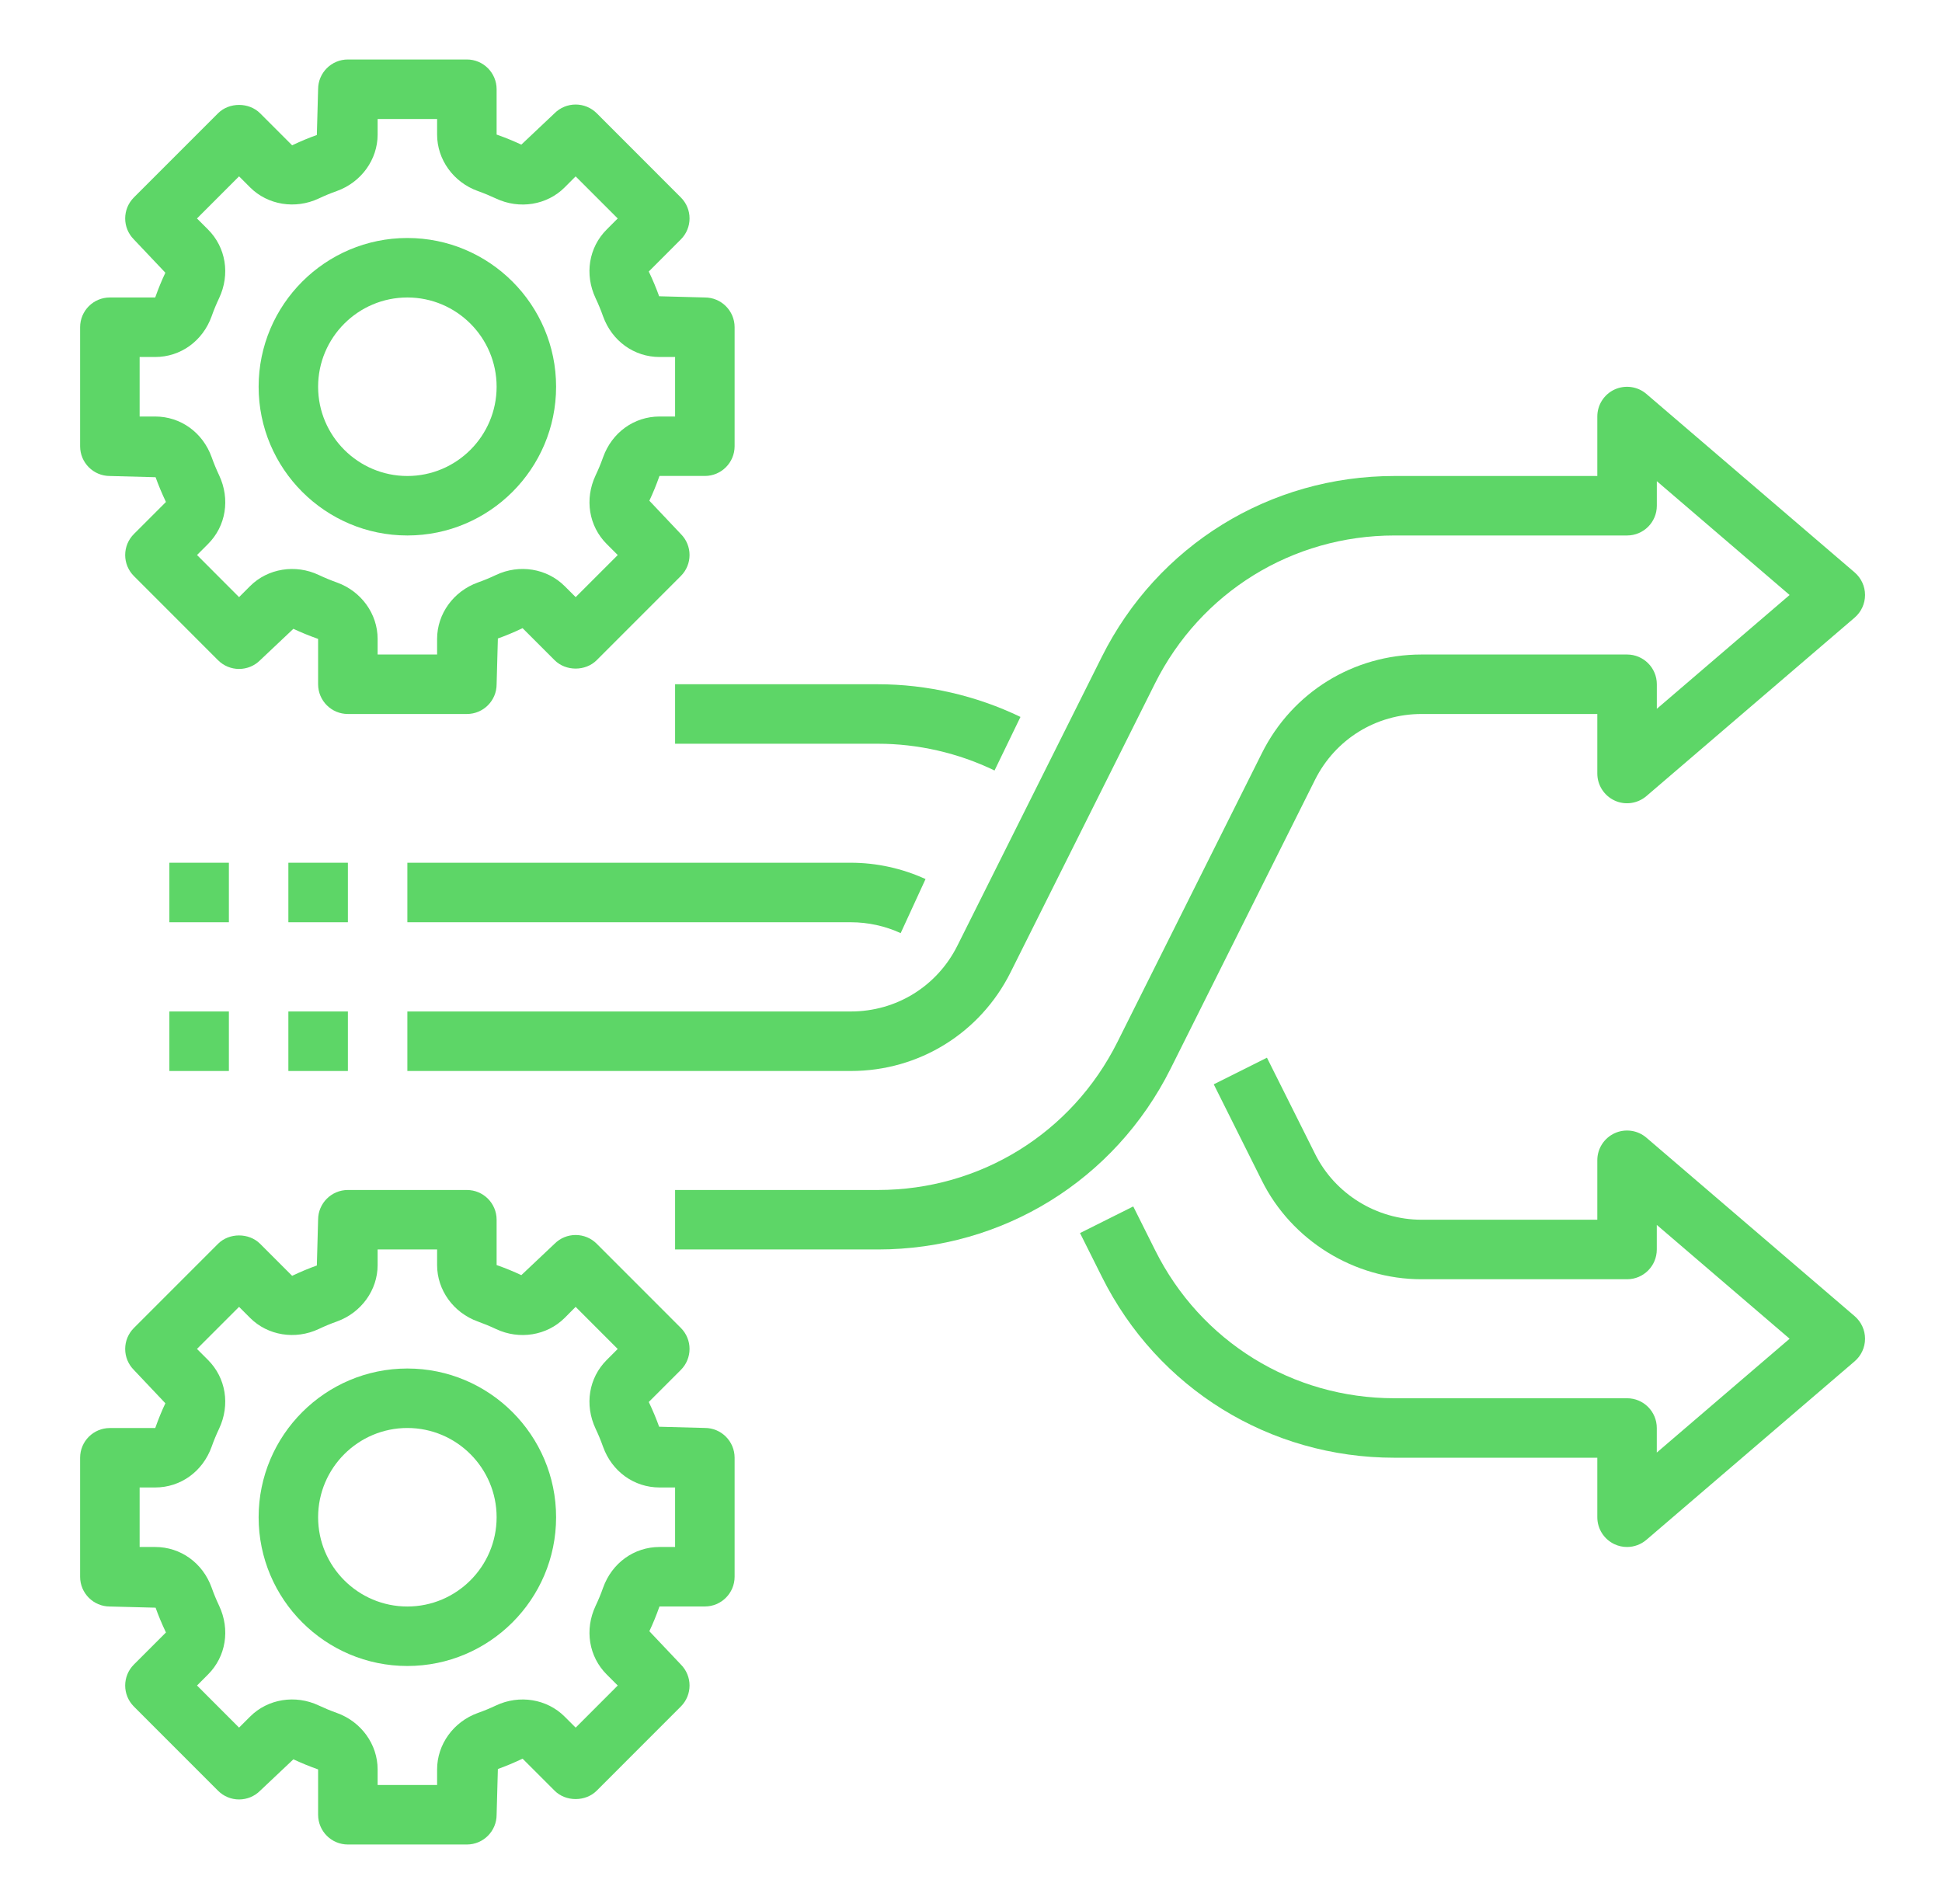
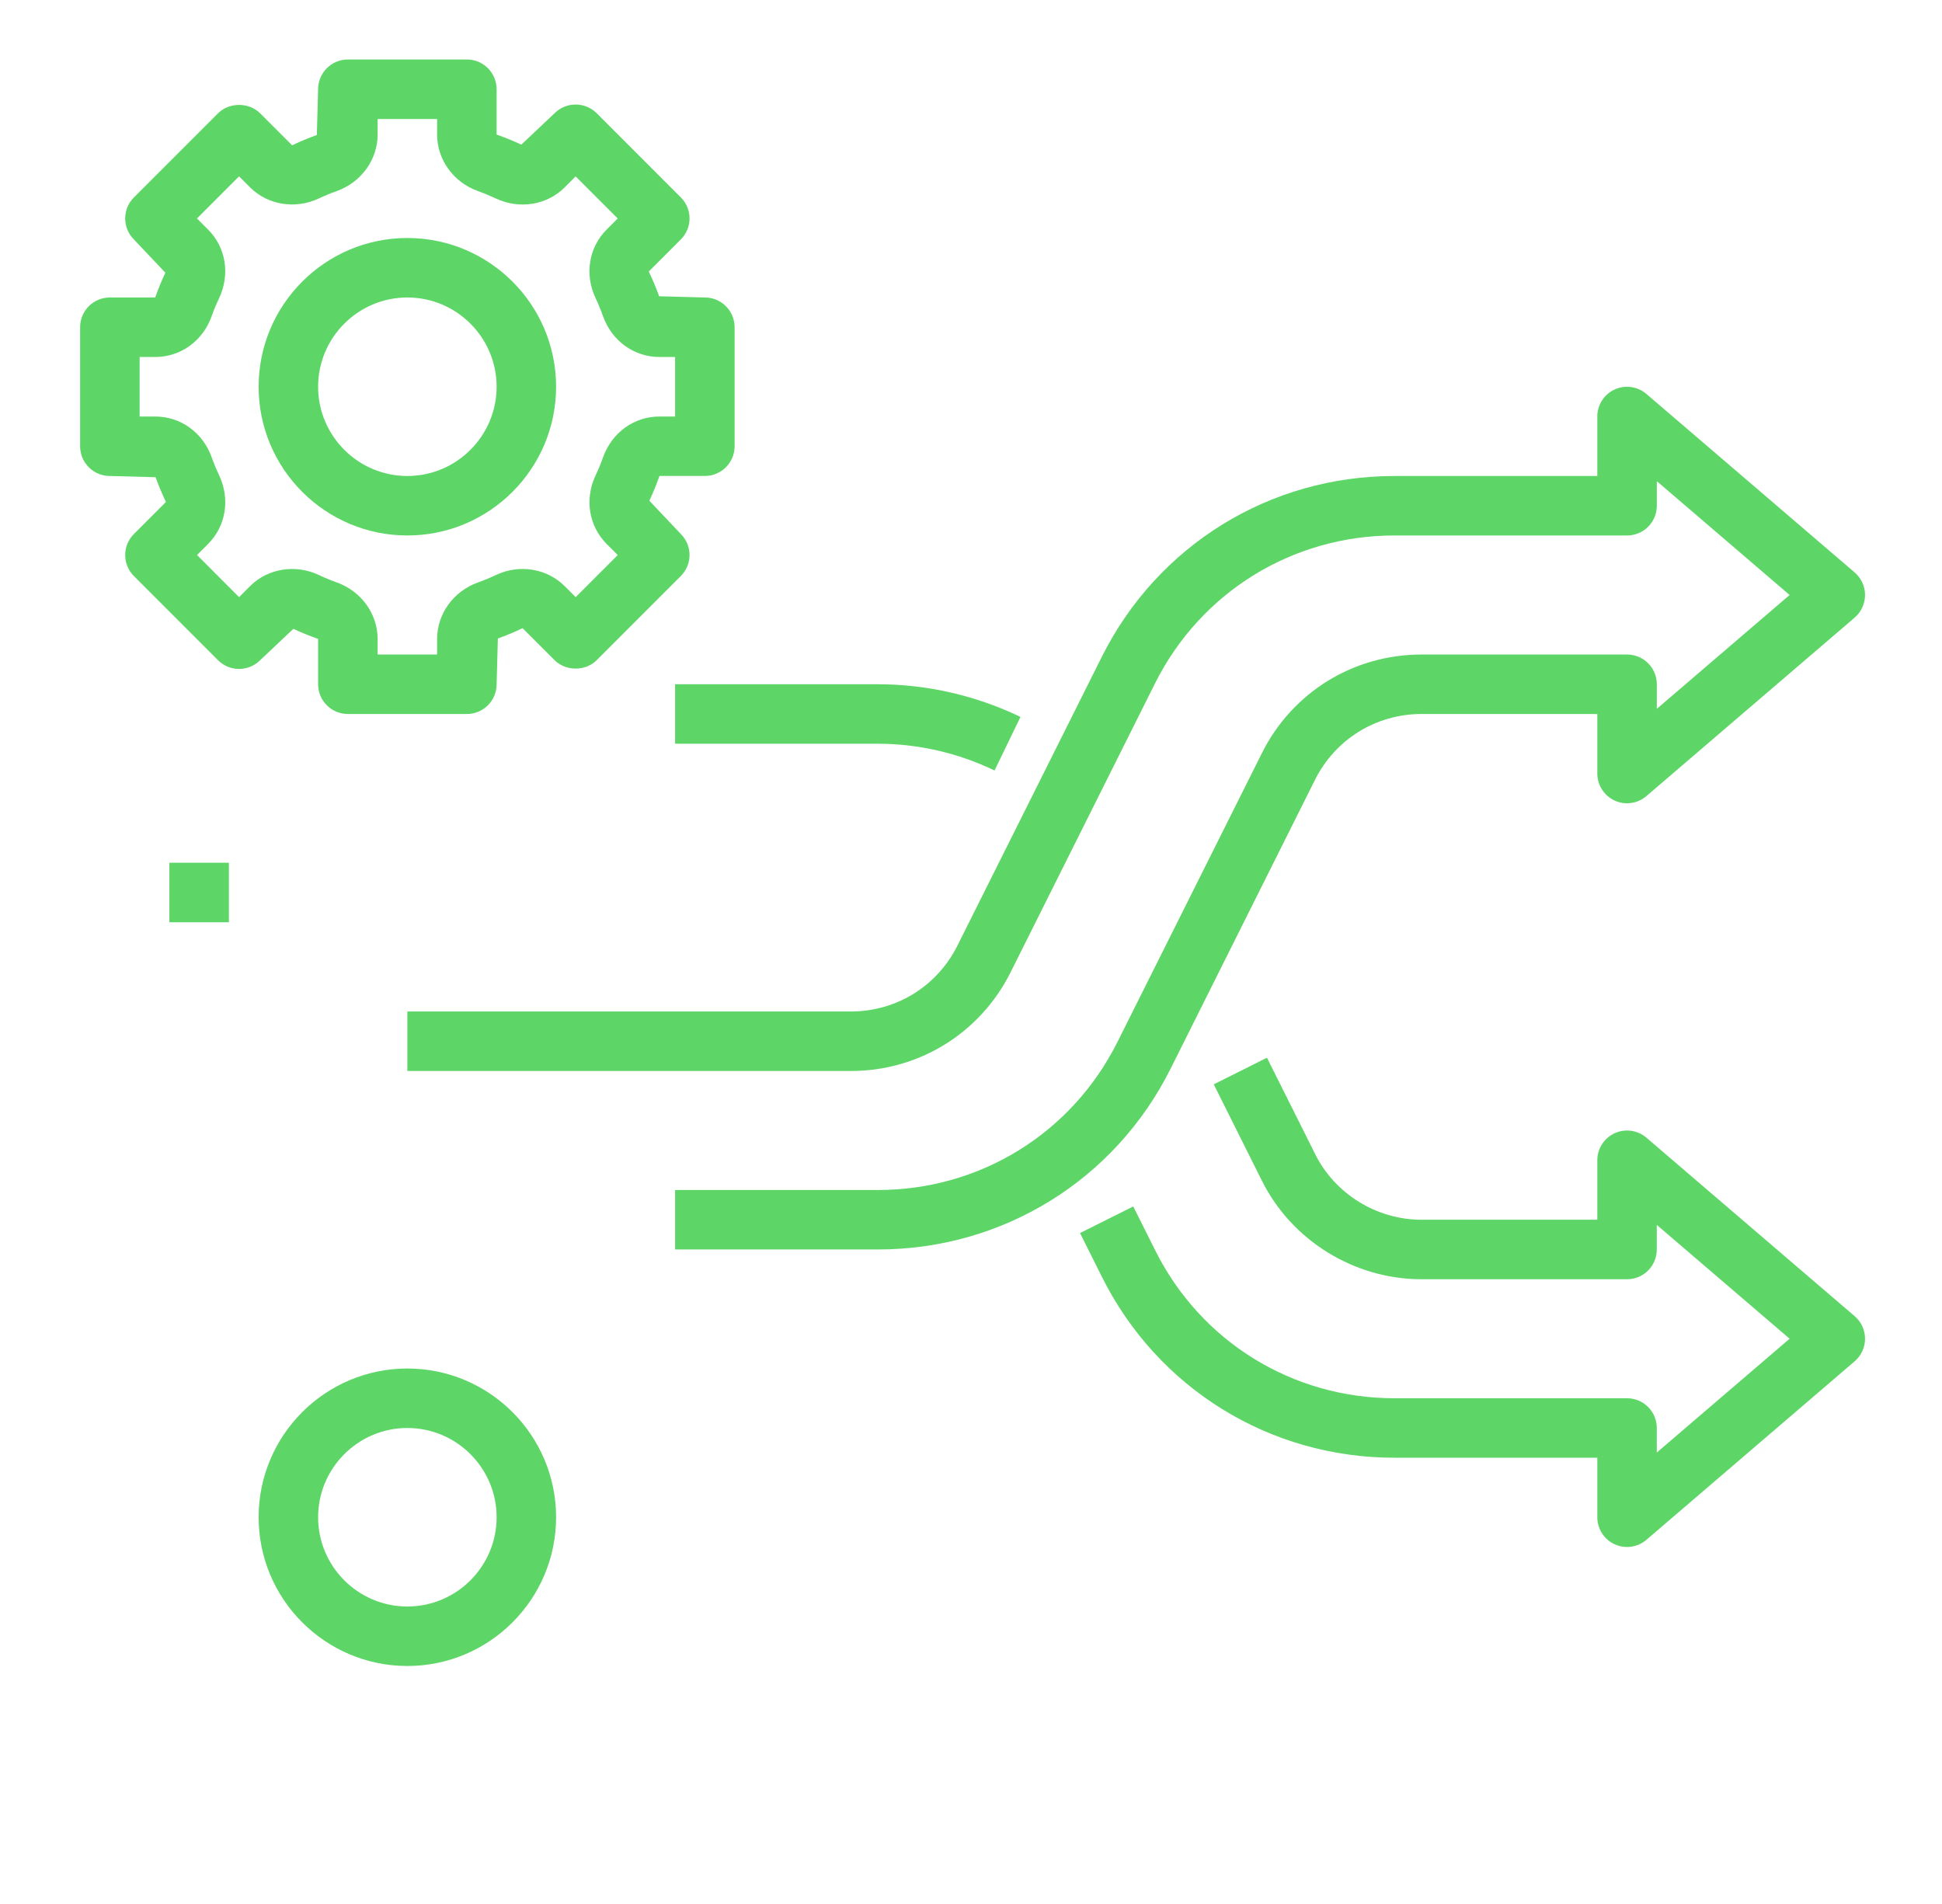
<svg xmlns="http://www.w3.org/2000/svg" width="51" height="50" viewBox="0 0 51 50" fill="none">
  <path d="M10.698 43.75C12.852 43.75 14.604 41.998 14.604 39.844C14.604 37.69 12.852 35.938 10.698 35.938C8.544 35.938 6.792 37.69 6.792 39.844C6.792 41.998 8.544 43.75 10.698 43.75ZM10.698 37.5C11.99 37.5 13.042 38.552 13.042 39.844C13.042 41.136 11.99 42.188 10.698 42.188C9.406 42.188 8.354 41.136 8.354 39.844C8.354 38.552 9.406 37.5 10.698 37.5Z" fill="#5DD667" />
-   <path d="M2.885 42.188L4.086 42.219C4.162 42.431 4.247 42.636 4.358 42.87L3.517 43.711C3.211 44.016 3.211 44.51 3.517 44.816L5.726 47.026C5.873 47.173 6.071 47.255 6.278 47.255C6.486 47.255 6.685 47.173 6.831 47.026L7.705 46.201C7.906 46.294 8.111 46.38 8.354 46.466V47.656C8.354 48.087 8.703 48.438 9.136 48.438H12.261C12.693 48.438 13.042 48.087 13.042 47.656L13.075 46.455C13.286 46.38 13.49 46.294 13.724 46.184L14.565 47.025C14.858 47.318 15.377 47.318 15.67 47.025L17.879 44.815C18.185 44.509 18.185 44.016 17.879 43.71L17.053 42.837C17.148 42.636 17.233 42.43 17.319 42.187H18.511C18.942 42.187 19.292 41.837 19.292 41.406V38.281C19.292 37.849 18.942 37.499 18.511 37.499L17.31 37.467C17.234 37.256 17.149 37.051 17.038 36.817L17.879 35.976C18.185 35.67 18.185 35.177 17.879 34.871L15.67 32.661C15.523 32.514 15.325 32.432 15.117 32.432C14.91 32.432 14.711 32.514 14.565 32.661L13.691 33.486C13.49 33.392 13.286 33.307 13.042 33.221V32.031C13.042 31.6 12.693 31.25 12.261 31.25H9.136C8.703 31.25 8.354 31.6 8.354 32.031L8.321 33.233C8.11 33.308 7.906 33.393 7.672 33.504L6.831 32.663C6.538 32.37 6.019 32.37 5.726 32.663L3.517 34.873C3.211 35.178 3.211 35.672 3.517 35.977L4.343 36.851C4.248 37.052 4.163 37.258 4.077 37.501H2.885C2.453 37.501 2.104 37.851 2.104 38.282V41.407C2.104 41.837 2.453 42.188 2.885 42.188ZM3.667 39.062H4.076C4.743 39.062 5.325 38.643 5.558 37.992C5.615 37.83 5.681 37.672 5.755 37.516C6.048 36.891 5.933 36.184 5.462 35.713L5.173 35.424L6.278 34.319L6.567 34.608C7.031 35.073 7.755 35.19 8.37 34.901C8.525 34.827 8.685 34.761 8.848 34.703C9.487 34.473 9.917 33.879 9.917 33.222V32.812H11.479V33.222C11.479 33.879 11.909 34.474 12.547 34.703C12.71 34.762 12.871 34.828 13.025 34.901C13.639 35.191 14.364 35.074 14.829 34.609L15.117 34.319L16.222 35.425L15.933 35.714C15.462 36.184 15.347 36.892 15.641 37.518C15.714 37.673 15.78 37.831 15.838 37.995C16.071 38.643 16.653 39.062 17.32 39.062H17.729V40.625H17.32C16.653 40.625 16.071 41.044 15.838 41.695C15.781 41.858 15.715 42.016 15.641 42.172C15.348 42.796 15.463 43.504 15.934 43.974L16.223 44.263L15.118 45.369L14.829 45.08C14.364 44.615 13.64 44.497 13.026 44.787C12.871 44.86 12.711 44.927 12.548 44.984C11.909 45.214 11.479 45.809 11.479 46.466V46.875H9.917V46.466C9.917 45.809 9.487 45.213 8.849 44.984C8.685 44.926 8.525 44.859 8.371 44.787C7.758 44.497 7.033 44.613 6.568 45.079L6.278 45.368L5.174 44.263L5.463 43.973C5.934 43.503 6.049 42.795 5.755 42.169C5.682 42.015 5.616 41.857 5.558 41.692C5.325 41.044 4.743 40.625 4.076 40.625H3.667V39.062Z" fill="#5DD667" />
  <path d="M10.698 14.062C12.852 14.062 14.604 12.31 14.604 10.156C14.604 8.002 12.852 6.25 10.698 6.25C8.544 6.25 6.792 8.002 6.792 10.156C6.792 12.31 8.544 14.062 10.698 14.062ZM10.698 7.812C11.99 7.812 13.042 8.864 13.042 10.156C13.042 11.448 11.99 12.5 10.698 12.5C9.406 12.5 8.354 11.448 8.354 10.156C8.354 8.864 9.406 7.812 10.698 7.812Z" fill="#5DD667" />
  <path d="M2.885 12.5L4.086 12.532C4.162 12.743 4.247 12.948 4.358 13.182L3.517 14.023C3.211 14.329 3.211 14.823 3.517 15.128L5.726 17.338C5.873 17.485 6.071 17.567 6.278 17.567C6.486 17.567 6.685 17.485 6.831 17.338L7.705 16.513C7.906 16.607 8.111 16.692 8.354 16.778V17.969C8.354 18.4 8.703 18.75 9.136 18.75H12.261C12.693 18.75 13.042 18.4 13.042 17.969L13.075 16.767C13.286 16.692 13.49 16.607 13.724 16.496L14.565 17.337C14.858 17.631 15.377 17.631 15.67 17.337L17.879 15.127C18.185 14.822 18.185 14.328 17.879 14.023L17.053 13.149C17.148 12.948 17.233 12.742 17.319 12.499H18.511C18.942 12.499 19.292 12.149 19.292 11.718V8.593C19.292 8.162 18.942 7.812 18.511 7.812L17.31 7.78C17.234 7.569 17.149 7.363 17.038 7.13L17.879 6.288C18.185 5.983 18.185 5.489 17.879 5.184L15.67 2.973C15.523 2.827 15.325 2.745 15.117 2.745C14.91 2.745 14.711 2.827 14.565 2.973L13.691 3.798C13.49 3.705 13.286 3.62 13.042 3.534V2.344C13.042 1.913 12.693 1.562 12.261 1.562H9.136C8.703 1.562 8.354 1.913 8.354 2.344L8.321 3.545C8.11 3.62 7.906 3.705 7.672 3.816L6.831 2.975C6.538 2.682 6.019 2.682 5.726 2.975L3.517 5.184C3.211 5.49 3.211 5.984 3.517 6.289L4.343 7.162C4.247 7.364 4.162 7.57 4.076 7.812H2.885C2.453 7.812 2.104 8.162 2.104 8.594V11.719C2.104 12.15 2.453 12.5 2.885 12.5ZM3.667 9.375H4.076C4.743 9.375 5.325 8.955 5.558 8.305C5.615 8.142 5.681 7.984 5.755 7.828C6.048 7.204 5.933 6.496 5.462 6.026L5.173 5.737L6.278 4.631L6.567 4.92C7.031 5.384 7.755 5.502 8.37 5.213C8.525 5.14 8.685 5.073 8.848 5.016C9.487 4.786 9.917 4.191 9.917 3.534V3.125H11.479V3.534C11.479 4.191 11.909 4.787 12.547 5.016C12.71 5.074 12.871 5.141 13.025 5.213C13.639 5.503 14.364 5.387 14.829 4.921L15.117 4.632L16.222 5.737L15.933 6.027C15.462 6.497 15.347 7.205 15.641 7.83C15.714 7.985 15.78 8.143 15.838 8.308C16.071 8.955 16.653 9.375 17.32 9.375H17.729V10.938H17.32C16.653 10.938 16.071 11.357 15.838 12.008C15.781 12.17 15.715 12.328 15.641 12.484C15.348 13.109 15.463 13.816 15.934 14.287L16.223 14.576L15.118 15.681L14.829 15.392C14.364 14.927 13.64 14.809 13.026 15.099C12.871 15.173 12.711 15.239 12.548 15.297C11.909 15.527 11.479 16.121 11.479 16.778V17.188H9.917V16.778C9.917 16.121 9.487 15.526 8.849 15.297C8.685 15.238 8.525 15.172 8.371 15.099C7.758 14.81 7.033 14.927 6.568 15.391L6.278 15.681L5.174 14.575L5.463 14.286C5.934 13.816 6.049 13.108 5.755 12.482C5.682 12.327 5.616 12.169 5.558 12.005C5.325 11.357 4.743 10.938 4.076 10.938H3.667V9.375Z" fill="#5DD667" />
  <path d="M43.237 29.876C43.006 29.678 42.68 29.633 42.403 29.759C42.126 29.887 41.948 30.163 41.948 30.469V32.031H37.331C36.154 32.031 35.059 31.355 34.538 30.307L33.272 27.776L31.875 28.475L33.139 31.005C33.921 32.577 35.566 33.594 37.331 33.594H42.729C43.161 33.594 43.51 33.244 43.51 32.812V32.167L46.998 35.156L43.51 38.145V37.5C43.51 37.069 43.161 36.719 42.729 36.719H36.62C33.938 36.719 31.53 35.229 30.335 32.83L29.761 31.682L28.363 32.381L28.937 33.529C30.398 36.46 33.342 38.281 36.62 38.281H41.948V39.844C41.948 40.149 42.126 40.426 42.403 40.554C42.507 40.602 42.618 40.625 42.729 40.625C42.912 40.625 43.093 40.56 43.237 40.437L48.706 35.749C48.879 35.601 48.979 35.384 48.979 35.156C48.979 34.928 48.879 34.712 48.706 34.563L43.237 29.876Z" fill="#5DD667" />
-   <path d="M23.653 24.505L24.306 23.085C23.696 22.805 23.018 22.656 22.346 22.656H10.698V24.219H22.346C22.794 24.219 23.246 24.317 23.653 24.505Z" fill="#5DD667" />
  <path d="M17.729 19.531H23.057C24.109 19.531 25.168 19.774 26.118 20.234L26.799 18.827C25.637 18.266 24.343 17.969 23.057 17.969H17.729V19.531Z" fill="#5DD667" />
  <path d="M22.346 26.562H10.698V28.125H22.346C24.133 28.125 25.74 27.132 26.539 25.534L30.331 17.949C31.53 15.552 33.939 14.062 36.621 14.062H42.729C43.161 14.062 43.511 13.713 43.511 13.281V12.636L46.998 15.625L43.511 18.614V17.969C43.511 17.538 43.161 17.188 42.729 17.188H37.331C35.544 17.188 33.937 18.18 33.139 19.779L29.346 27.363C28.147 29.761 25.738 31.25 23.057 31.25H17.729V32.812H23.057C26.333 32.812 29.279 30.992 30.743 28.062L34.535 20.477C35.068 19.412 36.139 18.75 37.331 18.75H41.948V20.312C41.948 20.618 42.126 20.895 42.403 21.023C42.679 21.151 43.005 21.104 43.237 20.906L48.706 16.219C48.879 16.07 48.979 15.853 48.979 15.625C48.979 15.397 48.879 15.181 48.706 15.032L43.237 10.345C43.006 10.147 42.68 10.102 42.403 10.228C42.126 10.355 41.948 10.632 41.948 10.938V12.5H36.621C33.344 12.5 30.399 14.32 28.934 17.251L25.142 24.835C24.609 25.901 23.539 26.562 22.346 26.562Z" fill="#5DD667" />
-   <path d="M7.573 22.656H9.136V24.219H7.573V22.656Z" fill="#5DD667" />
  <path d="M4.448 22.656H6.011V24.219H4.448V22.656Z" fill="#5DD667" />
-   <path d="M7.573 26.562H9.136V28.125H7.573V26.562Z" fill="#5DD667" />
-   <path d="M4.448 26.562H6.011V28.125H4.448V26.562Z" fill="#5DD667" />
</svg>